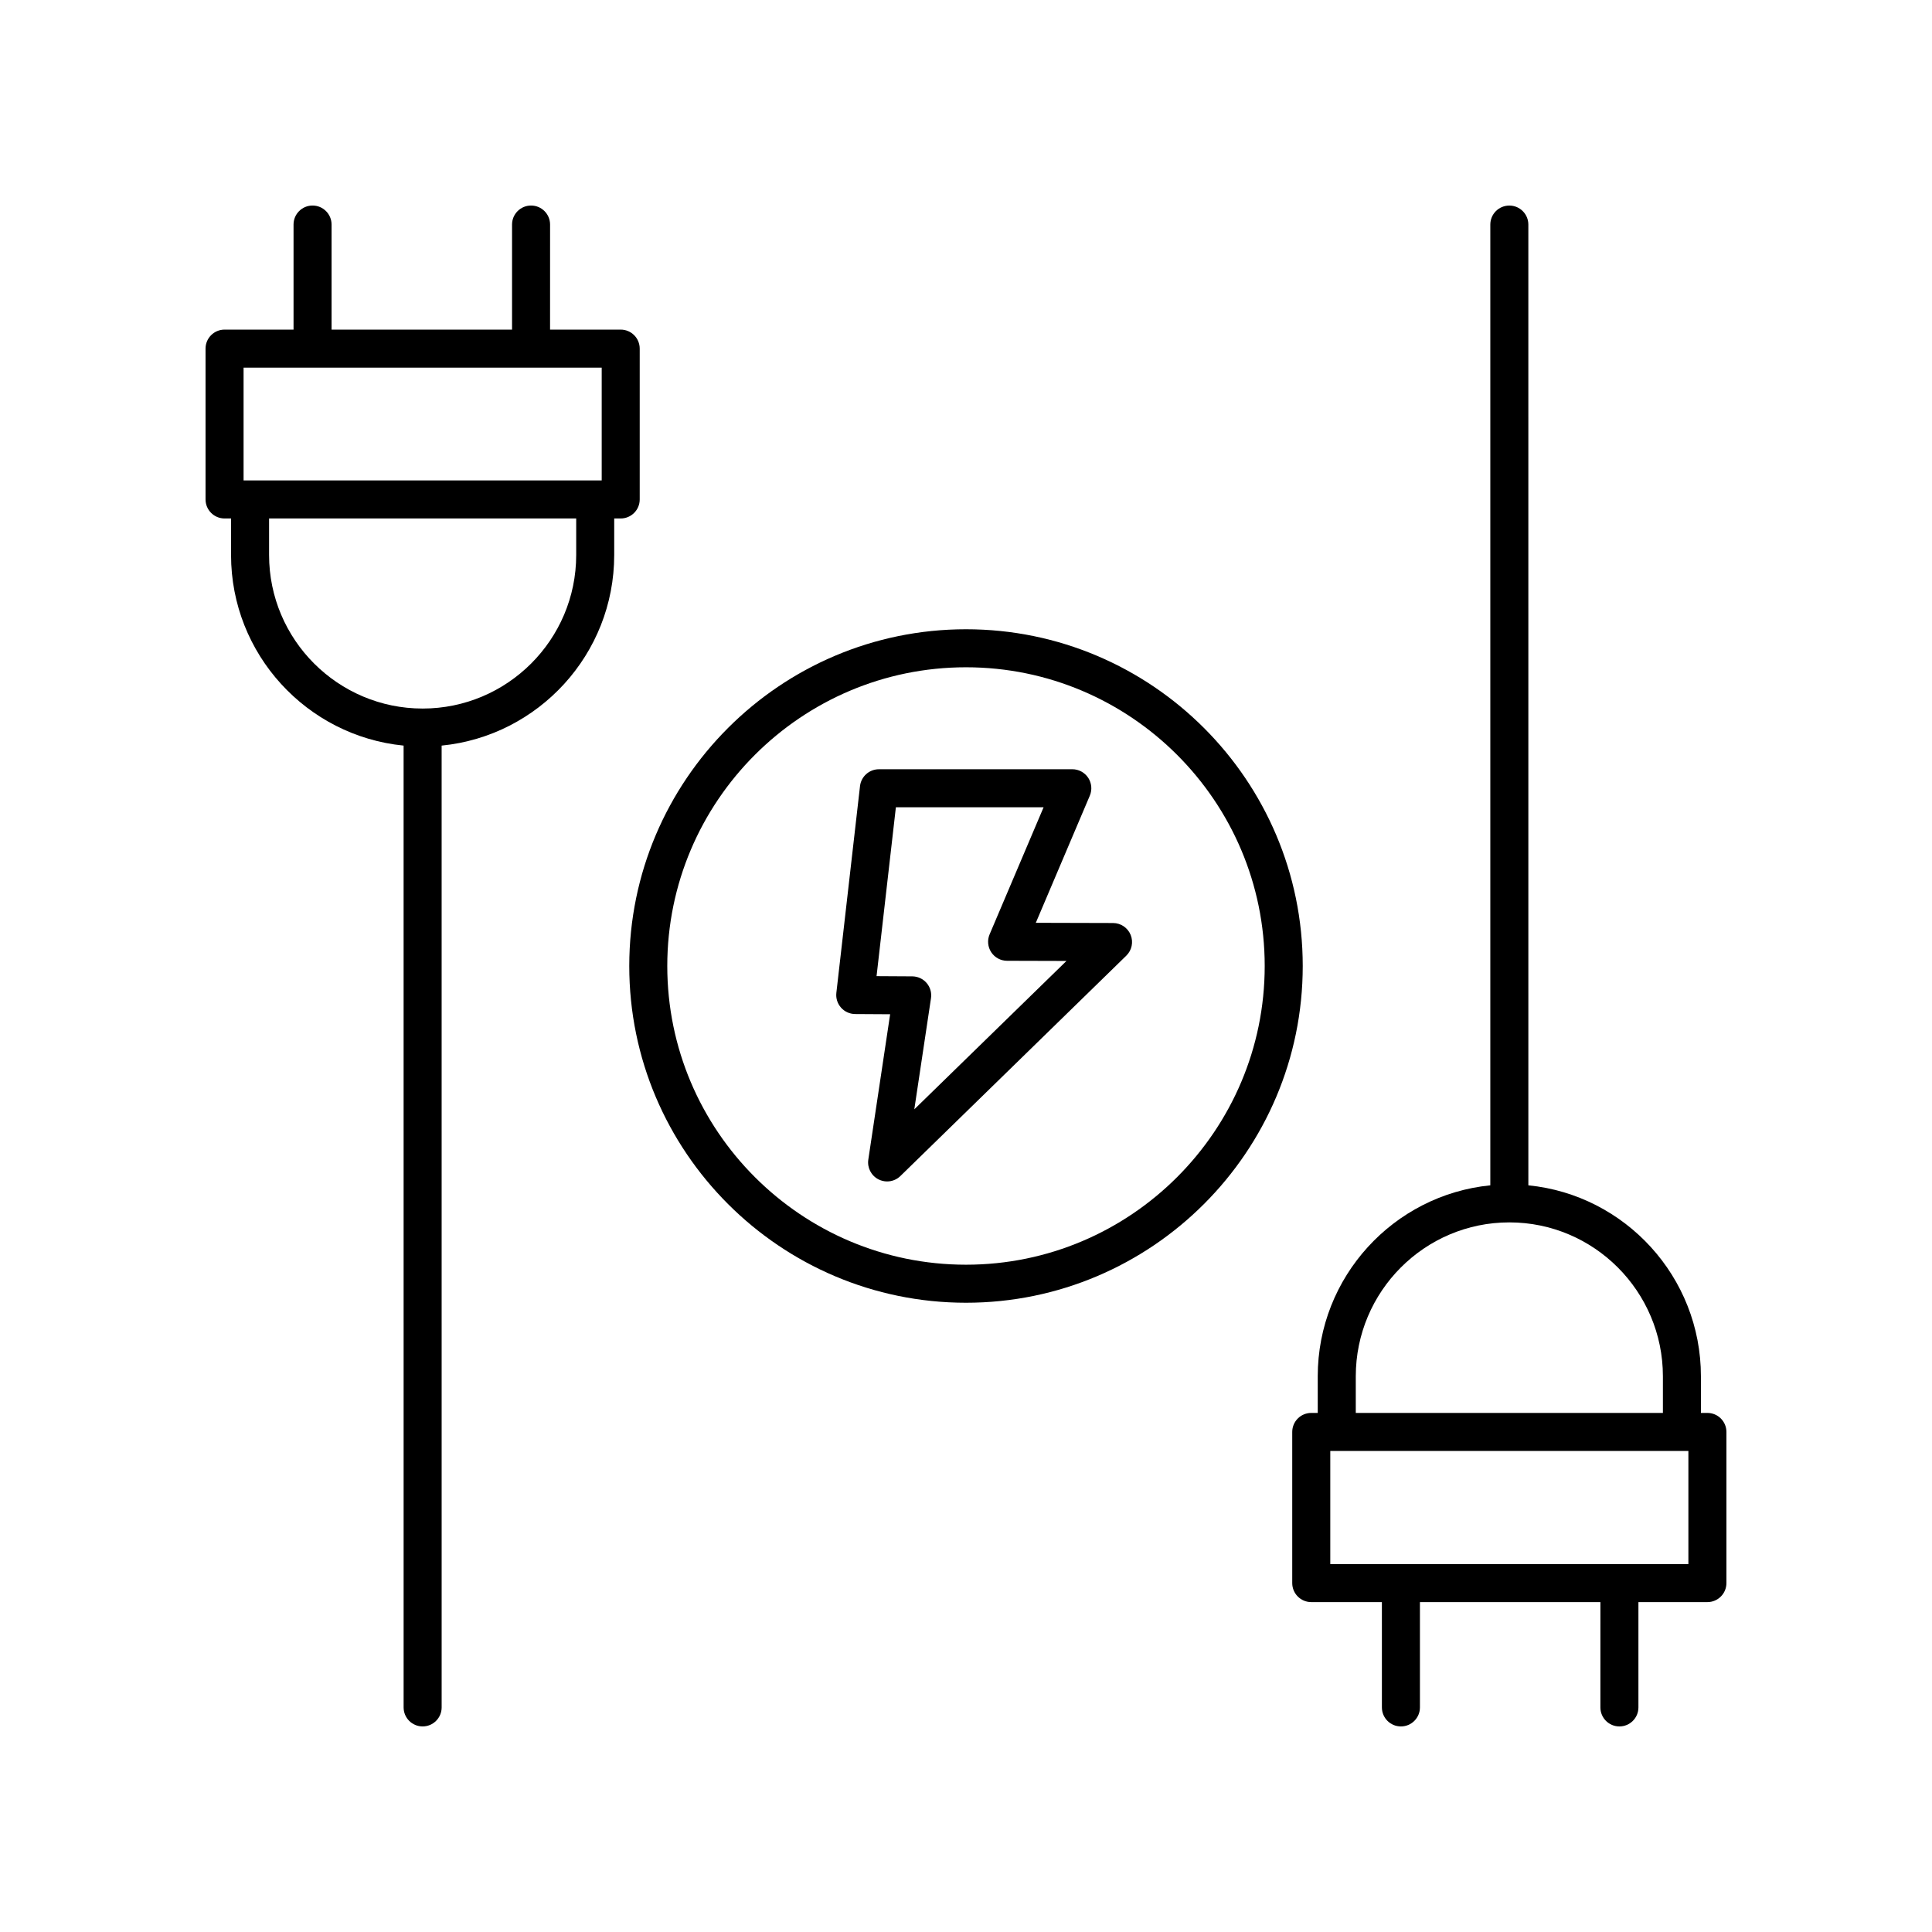
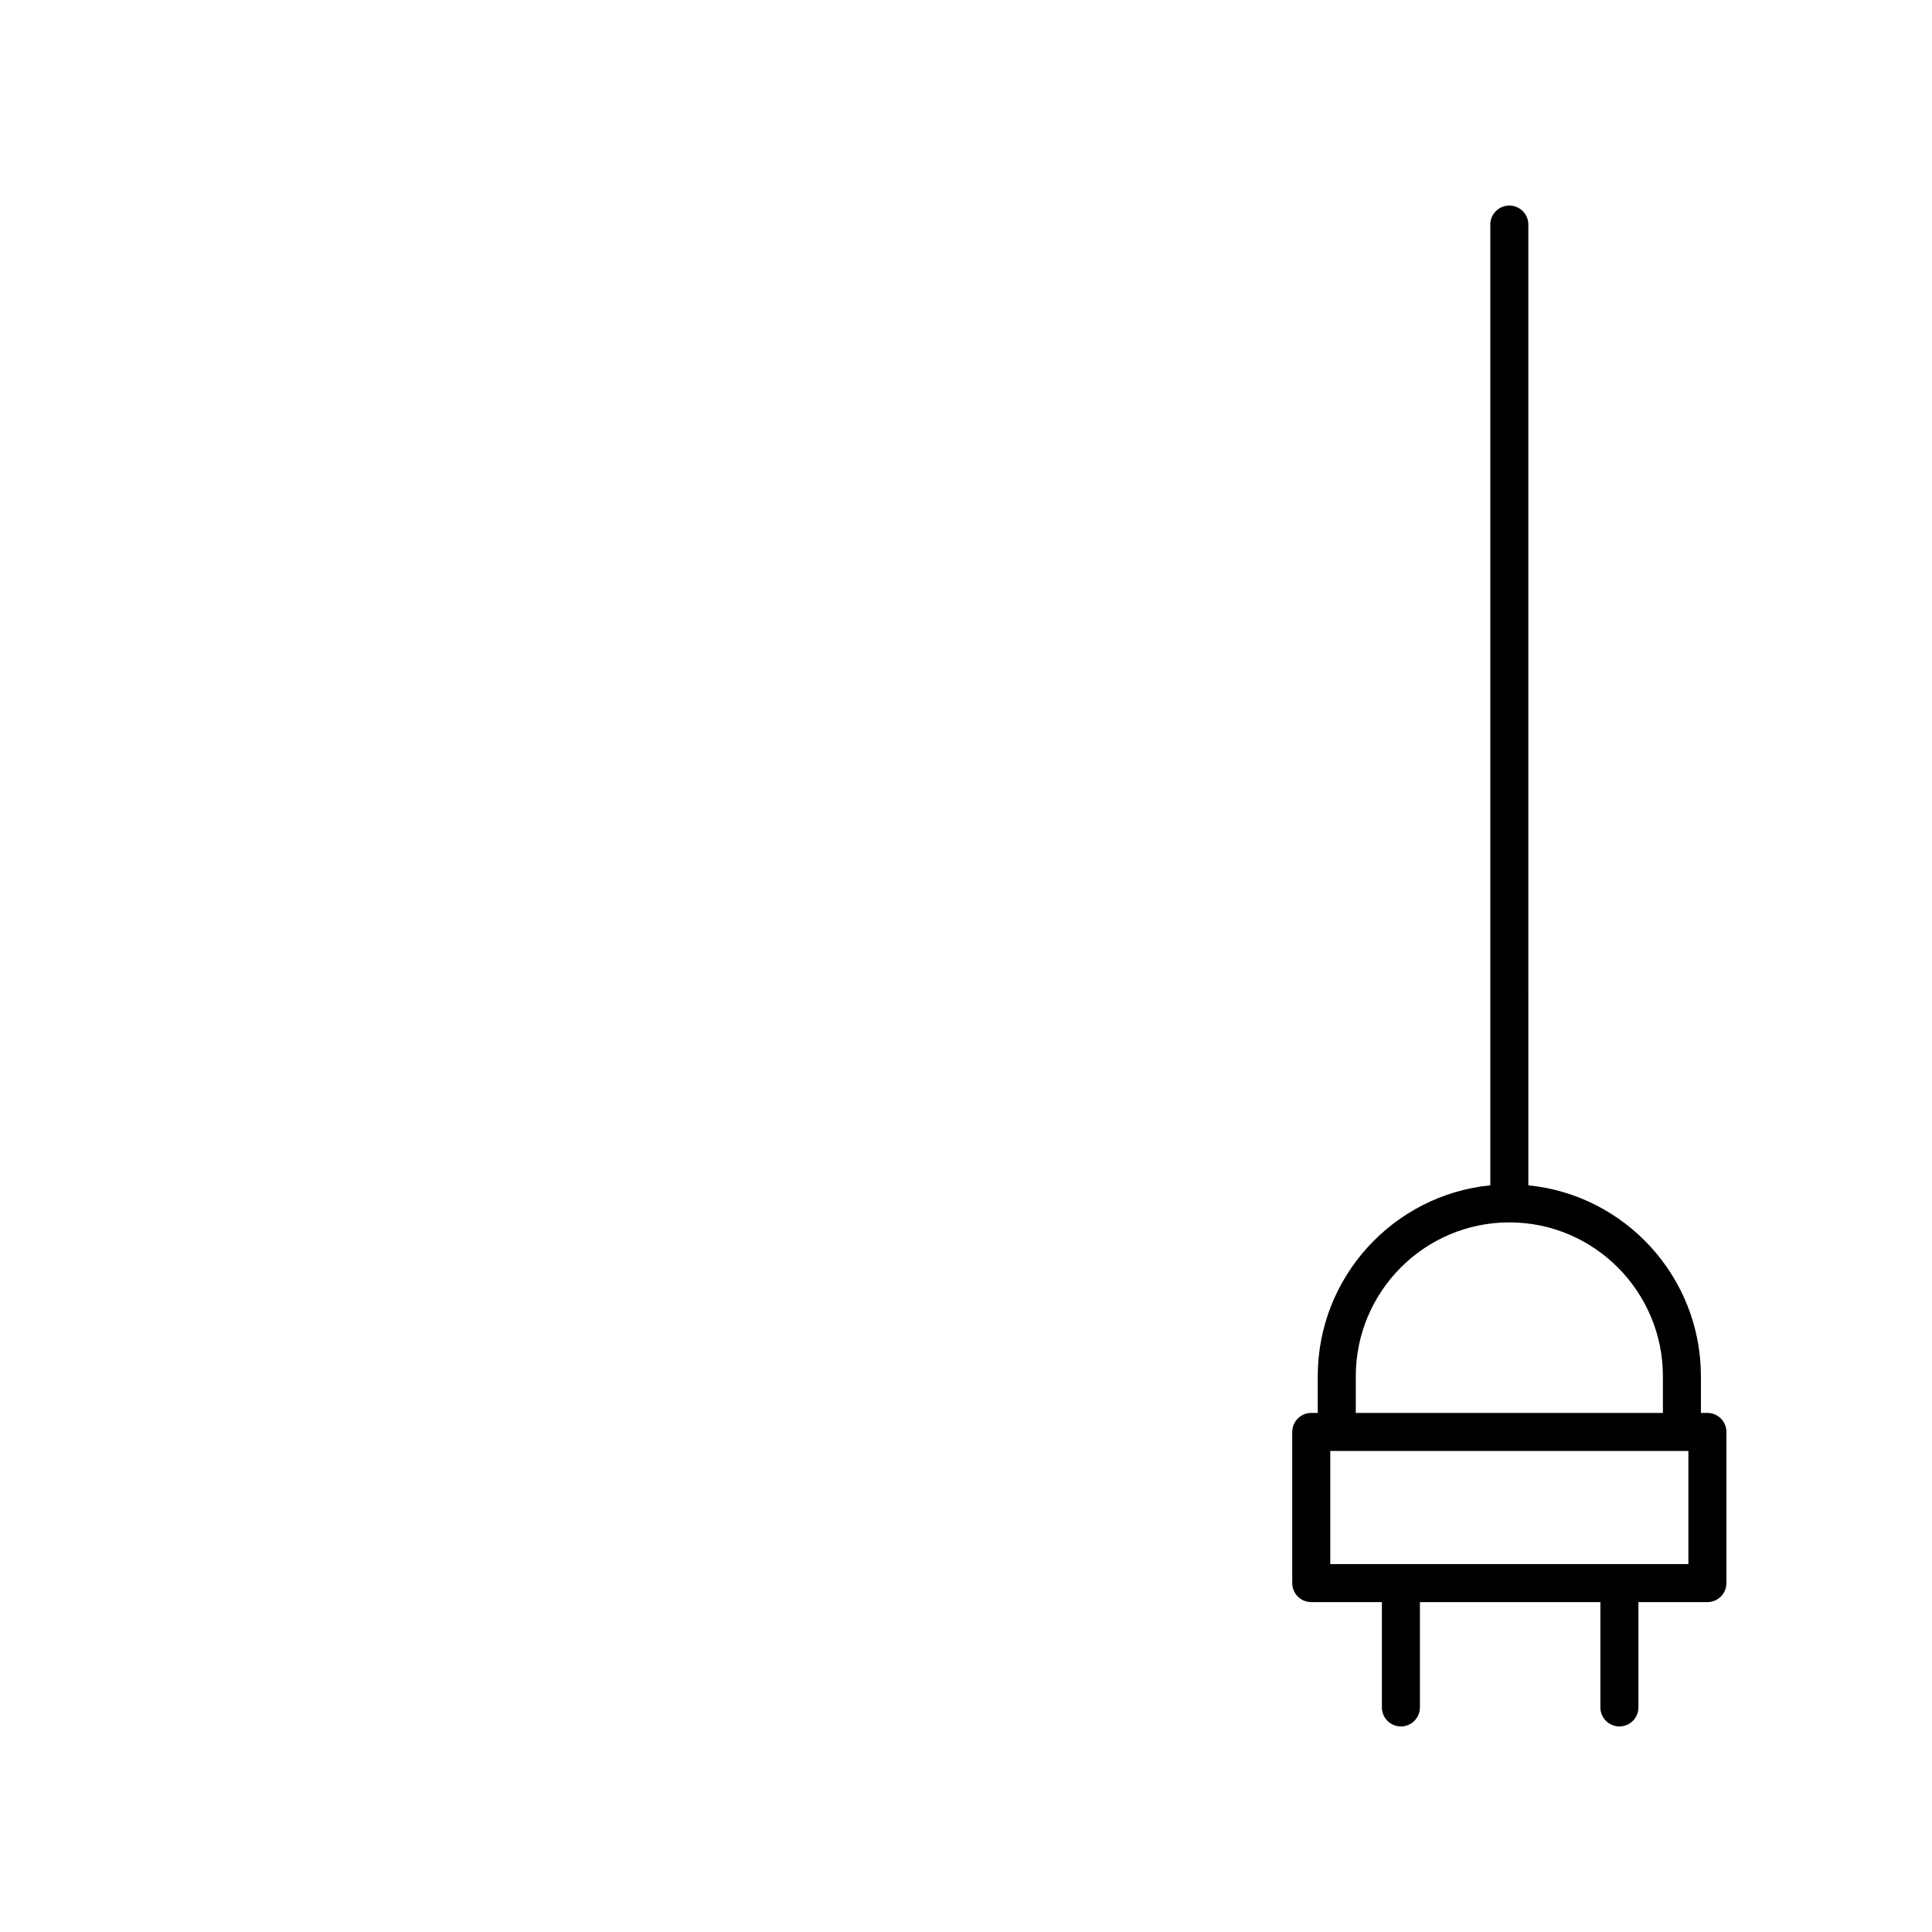
<svg xmlns="http://www.w3.org/2000/svg" fill="#000000" width="800px" height="800px" version="1.1" viewBox="144 144 512 512">
  <g>
-     <path d="m400 310.76c-49.207 0-89.238 40.031-89.238 89.238-0.004 49.211 40.027 89.242 89.238 89.242 49.207 0 89.238-40.031 89.238-89.238 0-49.211-40.031-89.242-89.238-89.242zm0 168.4c-43.648 0-79.164-35.512-79.164-79.164 0-43.648 35.512-79.16 79.164-79.16 43.648 0 79.16 35.512 79.16 79.164 0 43.648-35.512 79.16-79.16 79.16z" />
-     <path d="m438.98 388.61-20.48-0.055 14.312-33.691c0.66-1.559 0.496-3.34-0.434-4.75-0.934-1.41-2.512-2.258-4.203-2.258l-51.254 0.004c-2.562 0-4.715 1.922-5.008 4.465l-6.269 54.793c-0.164 1.422 0.289 2.848 1.238 3.918 0.945 1.07 2.309 1.684 3.738 1.695l9.277 0.055-5.785 38.52c-0.32 2.141 0.758 4.246 2.684 5.234 0.727 0.371 1.516 0.555 2.297 0.555 1.285 0 2.555-0.492 3.519-1.434l59.871-58.402c1.465-1.43 1.922-3.602 1.152-5.5-0.77-1.898-2.609-3.141-4.656-3.148zm-52.68 49.375 4.422-29.453c0.219-1.445-0.203-2.914-1.152-4.023-0.949-1.109-2.336-1.75-3.797-1.762l-9.477-0.055 5.121-44.754h39.145l-14.305 33.672c-0.66 1.555-0.496 3.336 0.434 4.746 0.93 1.41 2.5 2.258 4.191 2.262l15.742 0.043z" />
-     <path d="m203.51 281.4h1.719v9.676c0 26.293 20.094 47.977 45.73 50.516l0.004 254.89c0 2.781 2.254 5.039 5.039 5.039 2.781 0 5.039-2.254 5.039-5.039l-0.004-254.89c25.637-2.539 45.734-24.219 45.734-50.516v-9.676h1.719c2.781 0 5.039-2.254 5.039-5.039v-39.973c0-2.781-2.254-5.039-5.039-5.039h-18.719l0.004-27.84c0-2.781-2.254-5.039-5.039-5.039-2.781 0-5.039 2.254-5.039 5.039v27.84h-47.828v-27.84c0-2.781-2.254-5.039-5.039-5.039-2.781 0-5.039 2.254-5.039 5.039v27.84h-18.281c-2.781 0-5.039 2.254-5.039 5.039v39.973c0.004 2.781 2.258 5.039 5.039 5.039zm93.188 9.676c0 22.438-18.254 40.695-40.695 40.695-22.438 0-40.695-18.254-40.695-40.695v-9.676h81.391zm-88.148-49.648h94.906v29.895h-94.906z" />
    <path d="m596.48 518.44h-1.719v-9.707c0-26.344-20.094-48.066-45.73-50.609l-0.004-254.61c0-2.781-2.254-5.039-5.039-5.039-2.781 0-5.039 2.254-5.039 5.039v254.61c-25.637 2.543-45.734 24.266-45.734 50.609v9.707h-1.719c-2.781 0-5.039 2.254-5.039 5.039v40.055c0 2.781 2.254 5.039 5.039 5.039h18.719l0.004 27.91c0 2.781 2.254 5.039 5.039 5.039 2.781 0 5.039-2.254 5.039-5.039v-27.91h47.828l-0.004 27.91c0 2.781 2.254 5.039 5.039 5.039 2.781 0 5.039-2.254 5.039-5.039v-27.91h18.281c2.781 0 5.039-2.254 5.039-5.039v-40.055c0-2.781-2.258-5.039-5.039-5.039zm-93.184-9.707c0-22.492 18.254-40.789 40.695-40.789 22.438 0 40.695 18.297 40.695 40.789v9.707h-81.391zm88.145 49.766h-94.902v-29.98h94.902z" />
  </g>
</svg>